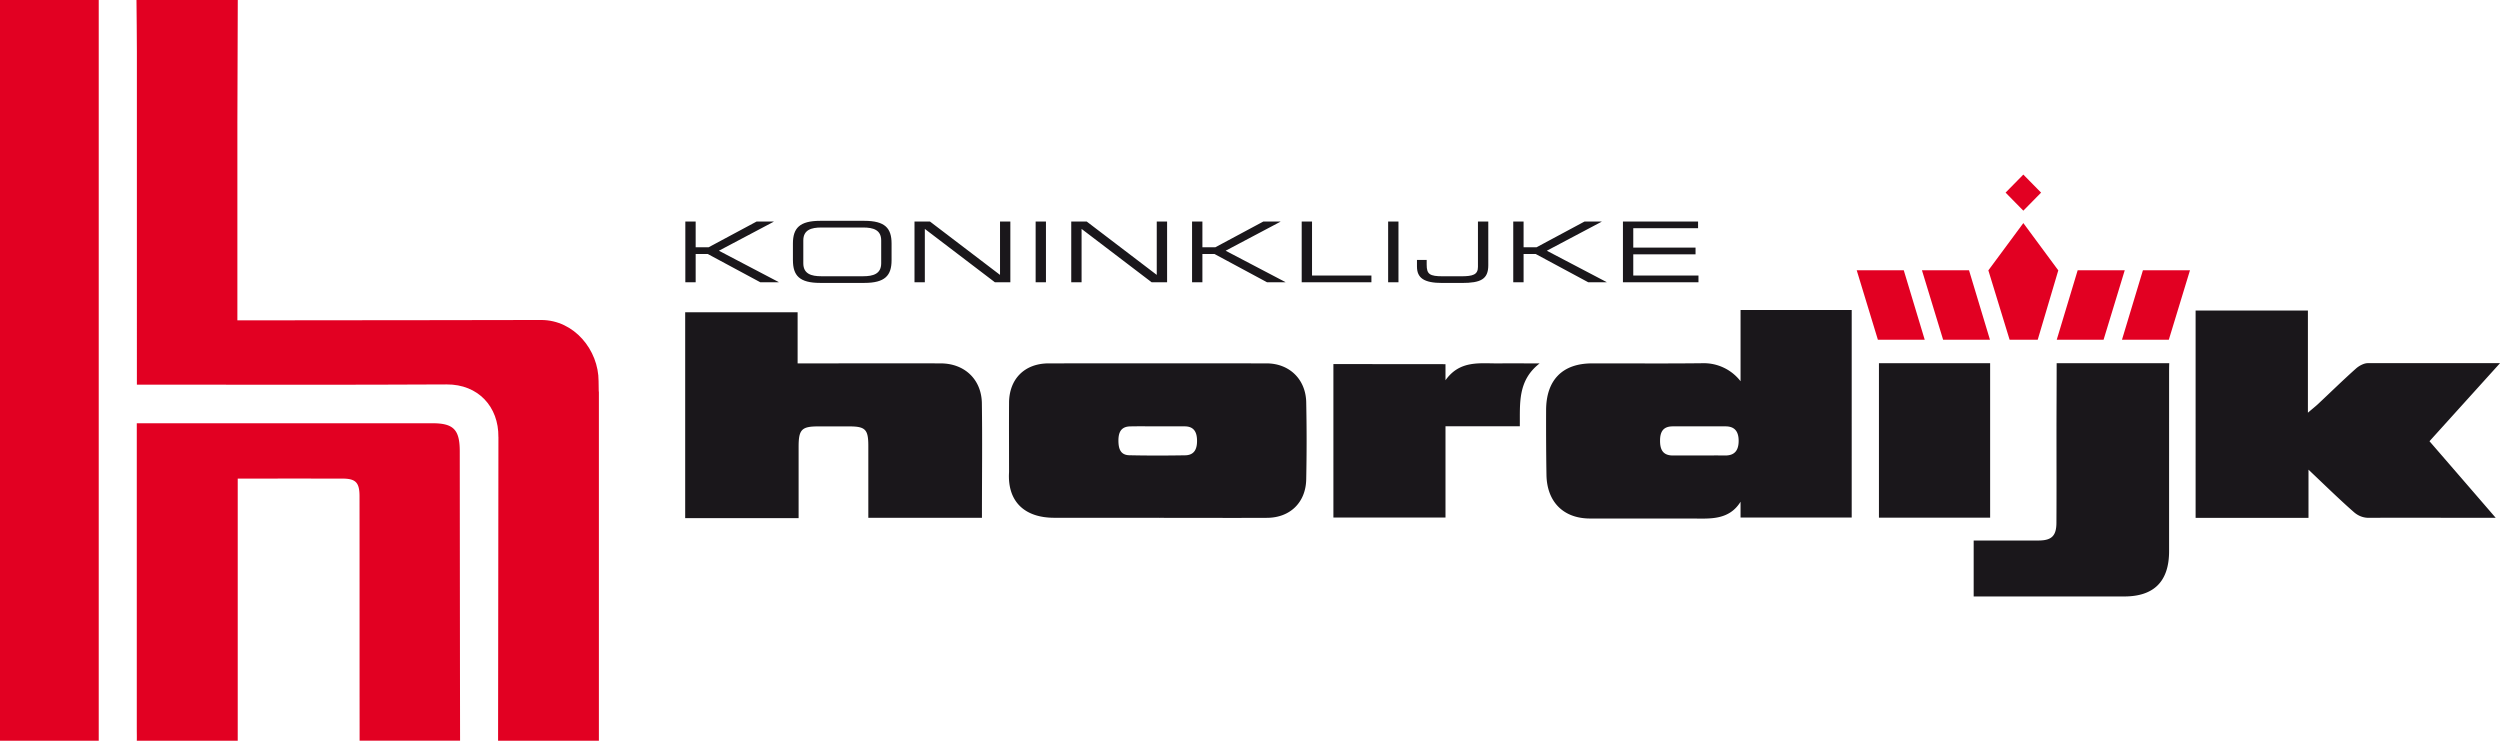
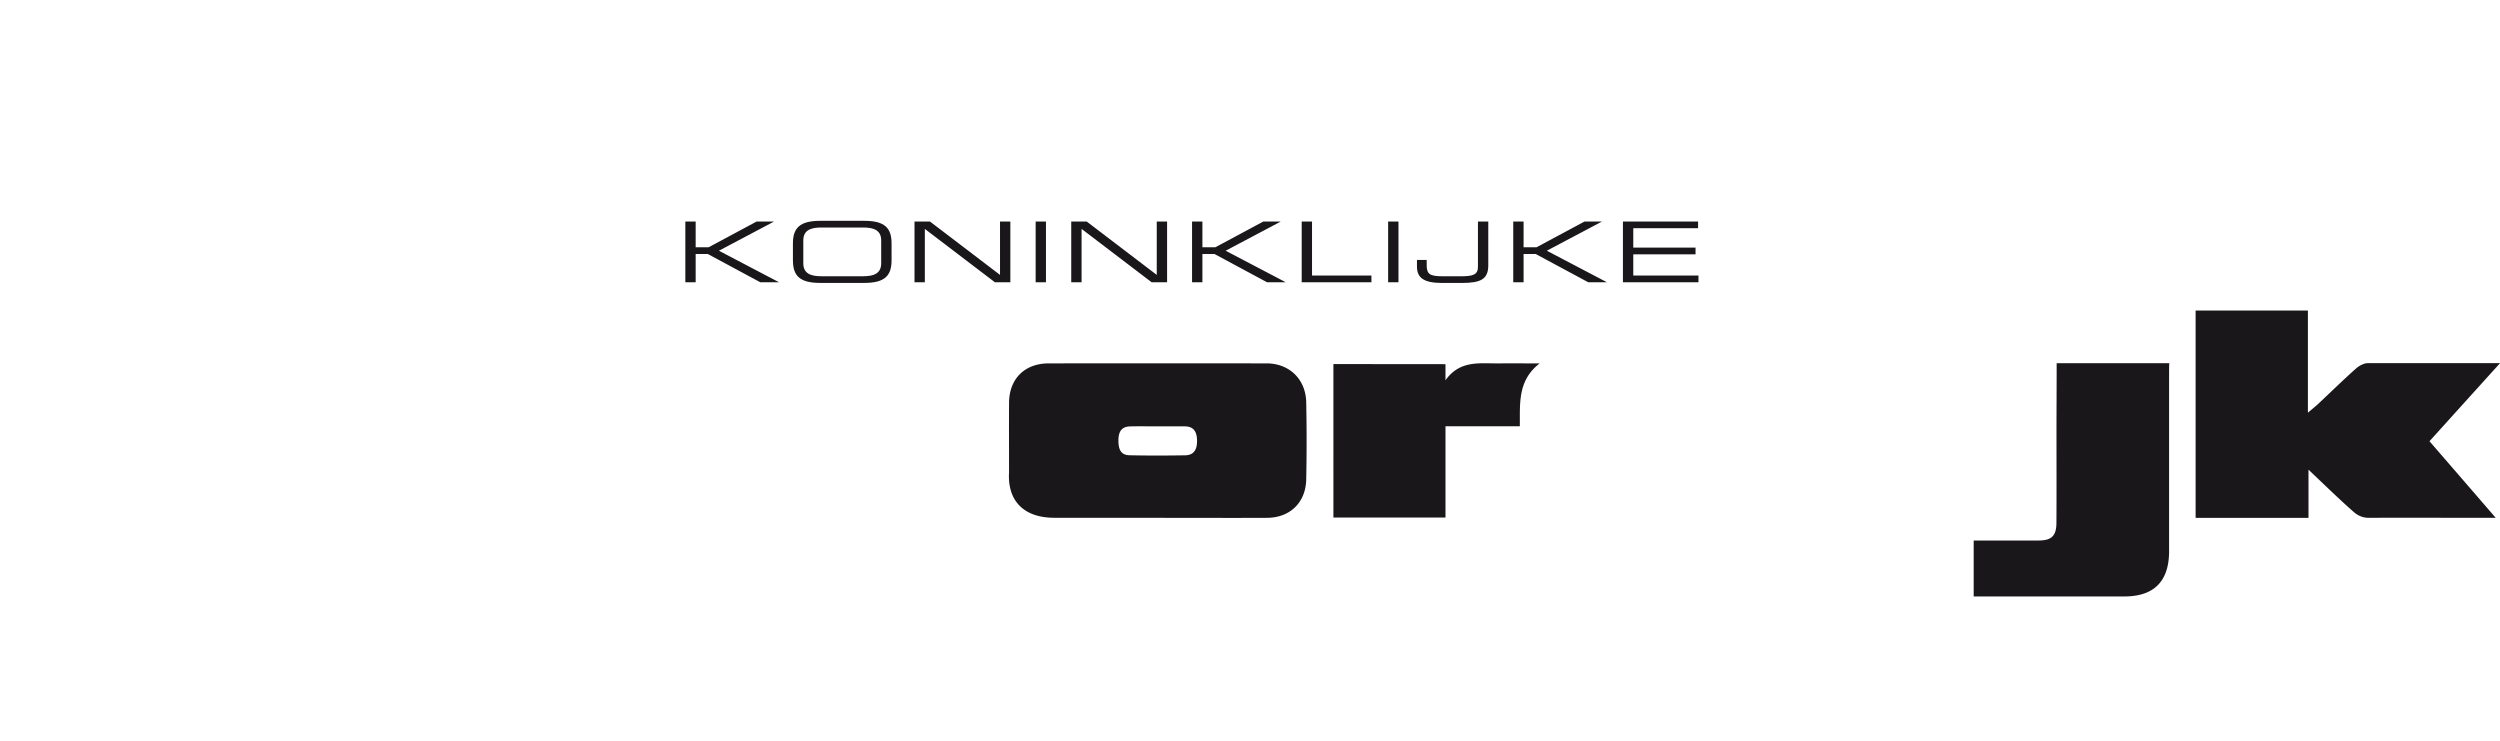
<svg xmlns="http://www.w3.org/2000/svg" width="189" height="56" fill="none">
  <g clip-path="url(#a)">
-     <path d="M146.899 25.682h3.541l-1.582-5.248H145.3l1.599 5.248ZM141.967 25.682h3.541l-1.583-5.248h-3.557l1.599 5.248ZM159.031 25.682h-3.541l1.582-5.248h3.558l-1.599 5.248ZM163.963 25.682h-3.541l1.583-5.248h3.557l-1.599 5.248ZM37.678 33.037c.027-2.283-1.519-3.987-3.913-3.974-7.457.041-14.918.017-22.375.017h-1.042V3.89c0-1.296-.02-2.59-.03-3.889h7.658c-.01 3.098-.027 6.2-.03 9.297-.007 4.594 0 9.188 0 13.782v1.138h1.005c7.32 0 21.96-.027 21.96-.027 2.508 0 4.342 2.28 4.342 4.621 0 .825.023.845.023.845v26.34h-7.621l.026-22.962-.003.003Z" fill="#E20022" />
-     <path d="M17.972 56h-7.631c.01-.279 0-.562 0-.841V31.998h22.352c1.592 0 2.061.484 2.065 2.103.006 7.3.013 14.6.023 21.896h-7.595v-1.08c-.006-5.8 0-11.604-.006-17.405 0-1.026-.289-1.325-1.264-1.329a1715.65 1715.65 0 0 0-7.317 0h-.627v19.814M7.464 0H0v56h7.464V0Z" fill="#E20022" />
    <path d="M189 27.455h-7.179c-.939 0-1.877-.003-2.82 0-.291 0-.664.205-.892.41-.979.872-1.917 1.792-2.873 2.688-.195.18-.406.344-.758.648v-7.726h-8.49V39.15h8.534v-3.643c1.237 1.17 2.303 2.219 3.427 3.204.321.283.704.436 1.116.436 2.894-.014 5.898 0 8.805 0h.805c-1.737-2.014-3.34-3.865-5.006-5.79l5.331-5.9v-.003ZM87.594 39.144h-7.89c-2.27 0-3.557-1.247-3.42-3.455 0-1.711-.01-3.45 0-5.19-.01-1.841 1.17-3.027 2.995-3.027a6651.3 6651.3 0 0 1 16.473 0c1.717 0 2.961 1.193 2.998 2.934.04 1.943.04 3.889 0 5.835-.034 1.755-1.23 2.896-2.957 2.907-2.72.013-5.422 0-8.138 0 0 .02-.06-.02-.06 0m-.01-6.915c-.718 0-1.436-.014-2.153.003-.674.017-.879.44-.879 1.067 0 .607.144 1.1.828 1.114 1.409.031 2.817.028 4.222.004.717-.014.909-.515.892-1.155-.014-.62-.252-1.03-.926-1.033-.663-.003-1.324 0-1.988 0M149.21 45.092v-4.23h3.792c.389 0 .778.004 1.163 0 .939-.013 1.298-.357 1.301-1.335.014-2.256.004-4.51.004-6.762 0-1.717.013-3.517.013-5.306h8.513c-.013.245-.013.586-.013.855V41.67c0 2.277-1.137 3.419-3.38 3.422h-11.397.004ZM116.4 27.47c-1.676 1.301-1.482 3.019-1.502 4.757h-5.619v6.901h-8.474V27.524c2.783 0 5.644.007 8.474.007v1.216c1.093-1.54 2.612-1.26 4.03-1.274.959-.01 1.918 0 3.095 0" fill="#1A171B" />
-     <path d="M150.454 27.459h-8.406v11.676h8.406V27.459ZM139.989 31.29v-7.852h-8.403v5.384a3.506 3.506 0 0 0-2.853-1.363c-2.8.034-5.597.007-8.396.014-2.21.006-3.44 1.254-3.451 3.517-.006 1.632 0 3.264.027 4.9.03 2.052 1.281 3.306 3.286 3.31 2.632.003 5.268-.004 7.9.003 1.187.003 2.629.122 3.487-1.271v1.196h8.403V31.29Zm-9.58 3.145c-.664-.01-1.331 0-1.995 0-.664 0-1.274-.007-1.911 0-.761.01-1.006-.406-1.003-1.125 0-.688.252-1.077.963-1.077h3.993c.711 0 .983.42.986 1.08.003.7-.272 1.132-1.029 1.122M74.23 30.492c-.028-1.81-1.309-3.017-3.116-3.02-3.272-.01-6.545 0-9.814 0h-1v-3.865h-8.5v15.565h8.575V33.78c0-1.308.227-1.544 1.485-1.544h2.33c1.234 0 1.455.225 1.455 1.473v5.439h8.59v-.368c0-2.764.034-5.525-.006-8.288Z" fill="#1A171B" />
-     <path d="m150.32 20.44 2.645-3.575 2.642 3.575-1.555 5.242h-2.126l-1.606-5.242ZM152.964 13.198l-1.342 1.364 1.342 1.365 1.342-1.364-1.342-1.365Z" fill="#E20022" />
    <path d="M122.691 21.34h5.713v-.507h-4.929v-1.606h4.708v-.507h-4.708v-1.466h4.899v-.508h-5.68v4.594h-.003Zm-8.289 0h.781v-2.136h.919l3.97 2.136h1.375l.016-.013-4.523-2.372 4.148-2.195-.017-.014h-1.277l-3.628 1.946h-.983v-1.946h-.781v4.594Zm-7.279-1.186c0 .863.533 1.238 1.907 1.238h1.486c1.421 0 1.998-.28 1.998-1.336V16.75h-.781v3.425c0 .59-.376.712-1.278.712h-1.368c-1.005 0-1.23-.153-1.23-.876v-.361h-.734v.508-.004Zm-2.18 1.186h.781v-4.594h-.781v4.594Zm-6.538 0h5.274v-.507h-4.49v-4.087h-.781v4.594h-.003Zm-8.286 0h.782v-2.136h.918l3.97 2.136h1.375l.017-.013-4.523-2.372 4.147-2.195-.017-.014h-1.277l-3.628 1.946h-.982v-1.946h-.782v4.594Zm-9.133 0h.781v-4.035l5.298 4.035h1.167v-4.594h-.782v4.036l-5.297-4.036h-1.167v4.594Zm-2.693 0h.781v-4.594h-.78v4.594Zm-9.157 0h.781v-4.035l5.298 4.035h1.167v-4.594h-.781v4.036l-5.298-4.036h-1.167v4.594Zm-9.19-1.67c0 1.163.492 1.718 2.062 1.718h3.333c1.565 0 2.062-.555 2.062-1.718v-1.257c0-1.162-.493-1.718-2.063-1.718h-3.332c-1.566 0-2.063.56-2.063 1.718v1.258Zm6.672.236c0 .8-.607.978-1.358.978h-3.172c-.751 0-1.358-.178-1.358-.978v-1.728c0-.801.607-.978 1.358-.978h3.172c.751 0 1.358.177 1.358.978v1.728ZM51.811 21.34h.781v-2.136h.919l3.97 2.136h1.375l.017-.013-4.524-2.372 4.148-2.195-.017-.014h-1.277l-3.628 1.946h-.983v-1.946h-.781v4.594Z" fill="#1A171B" />
  </g>
  <defs>
    <clipPath id="a">
      <path fill="#fff" d="M0 0h189v56H0z" />
    </clipPath>
  </defs>
</svg>